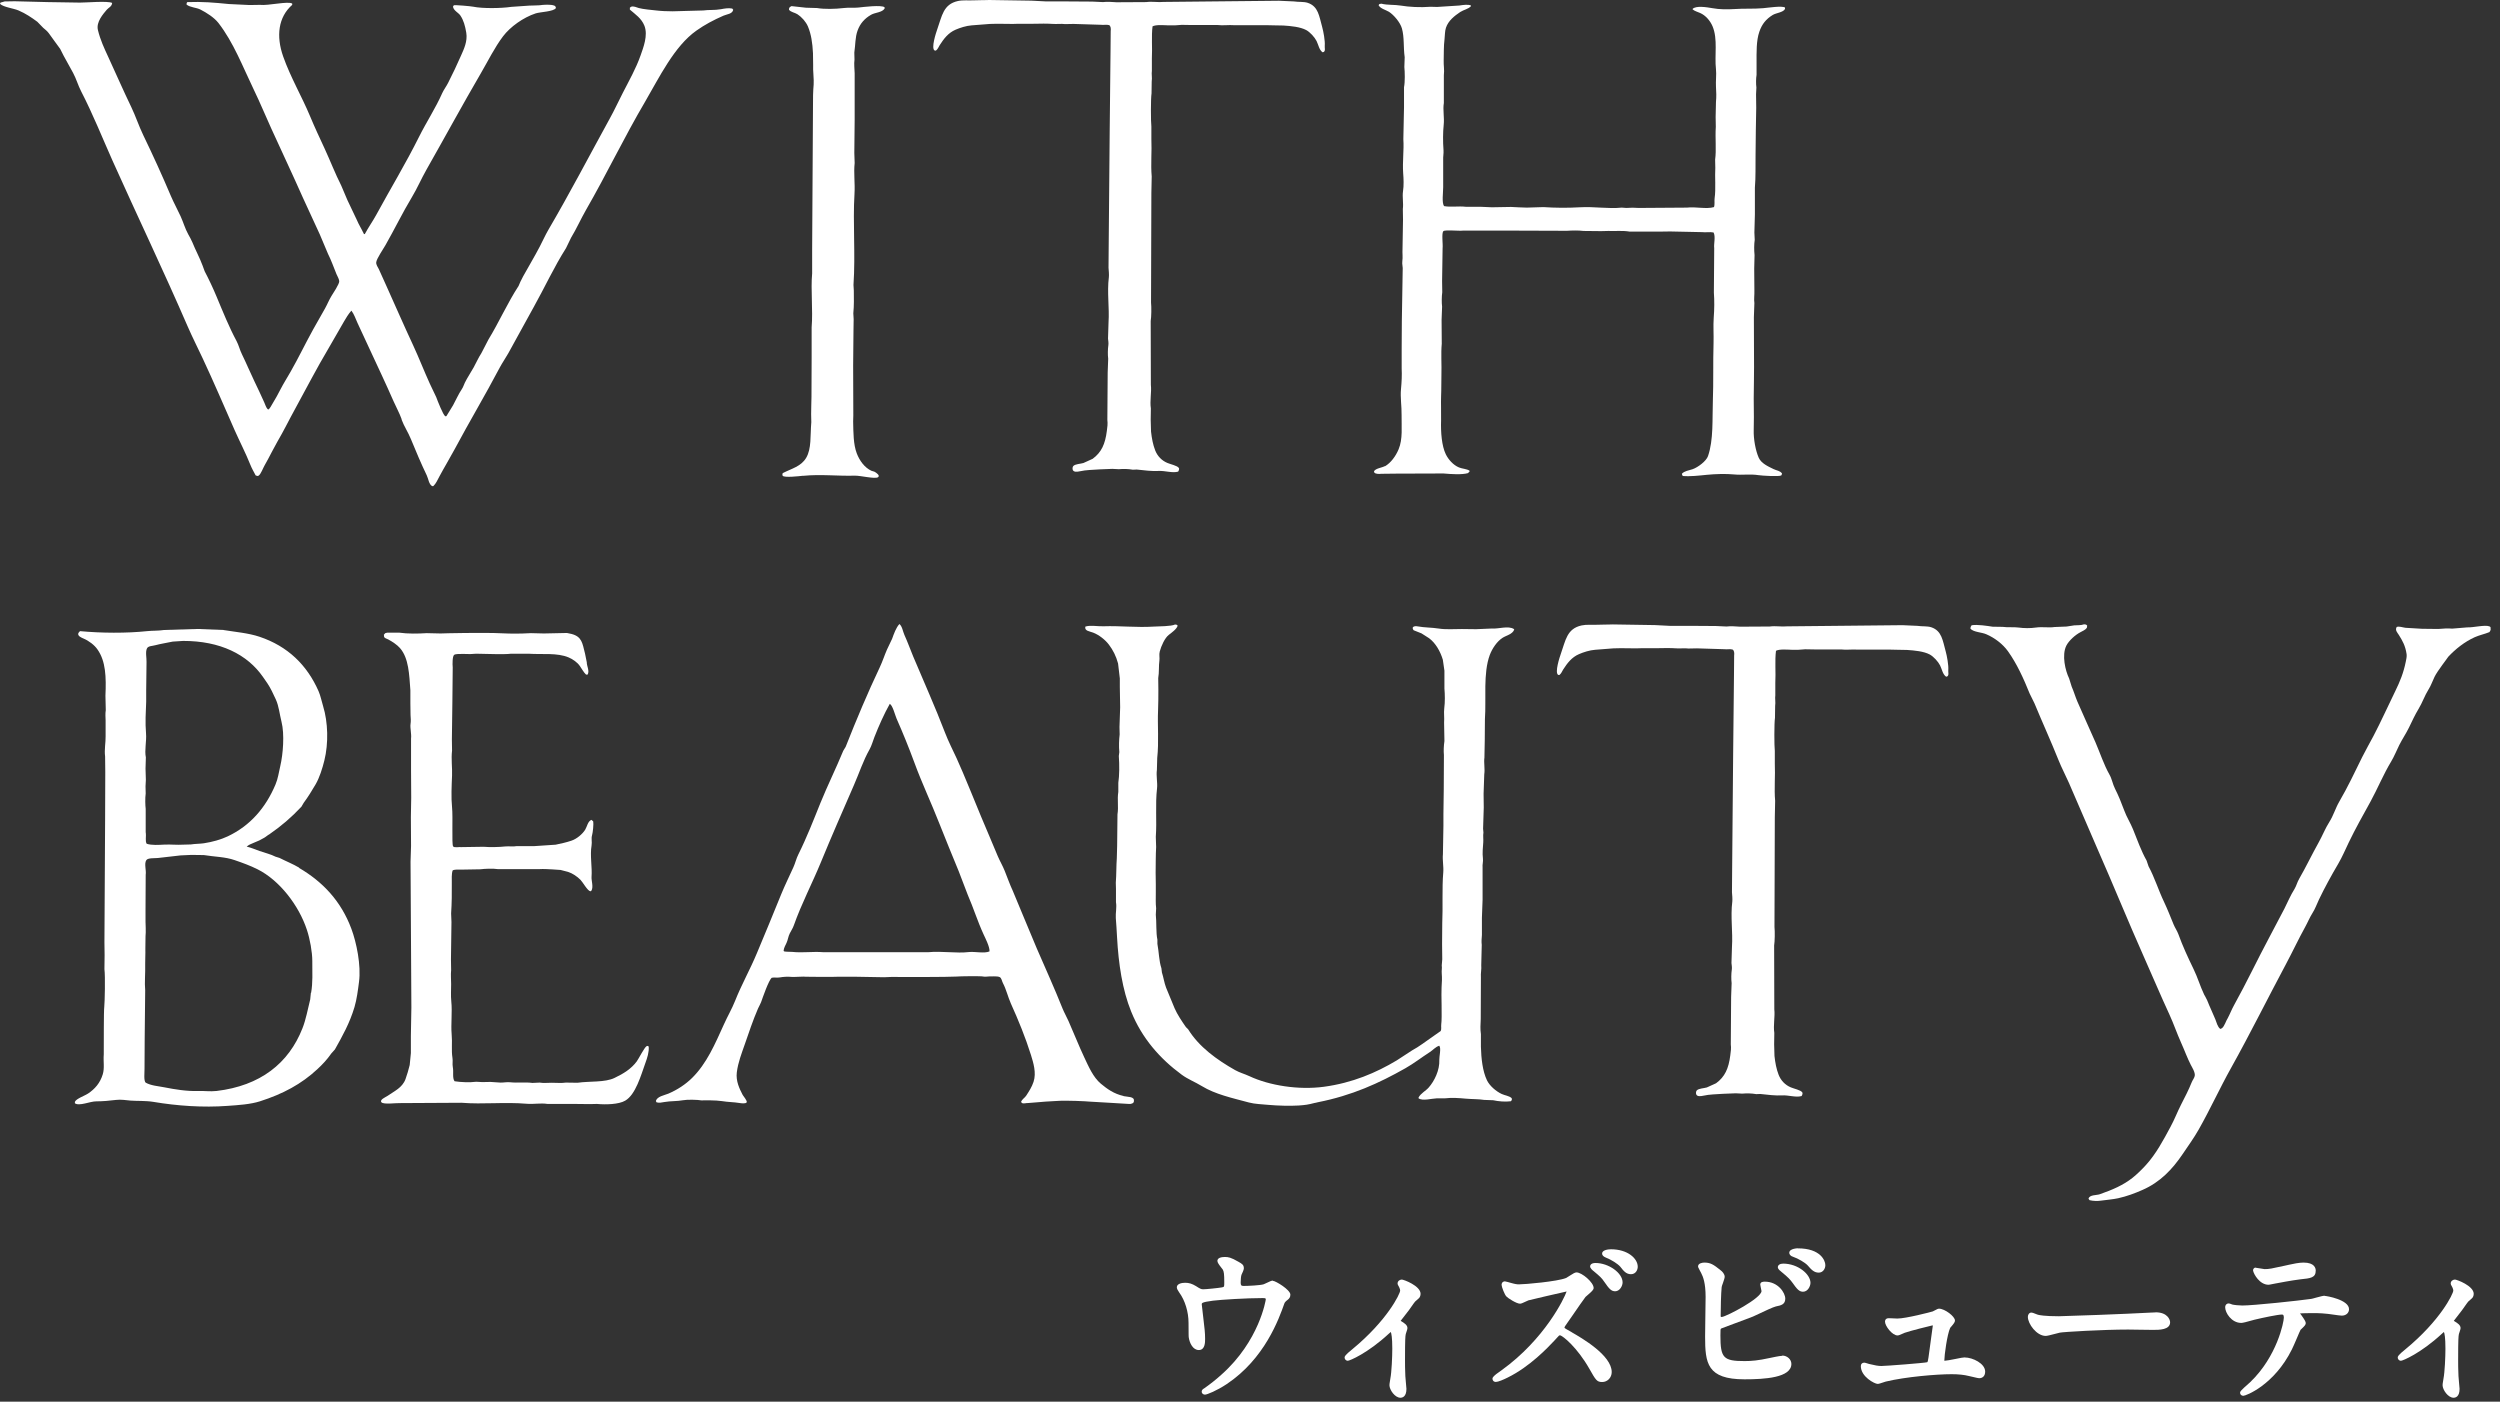
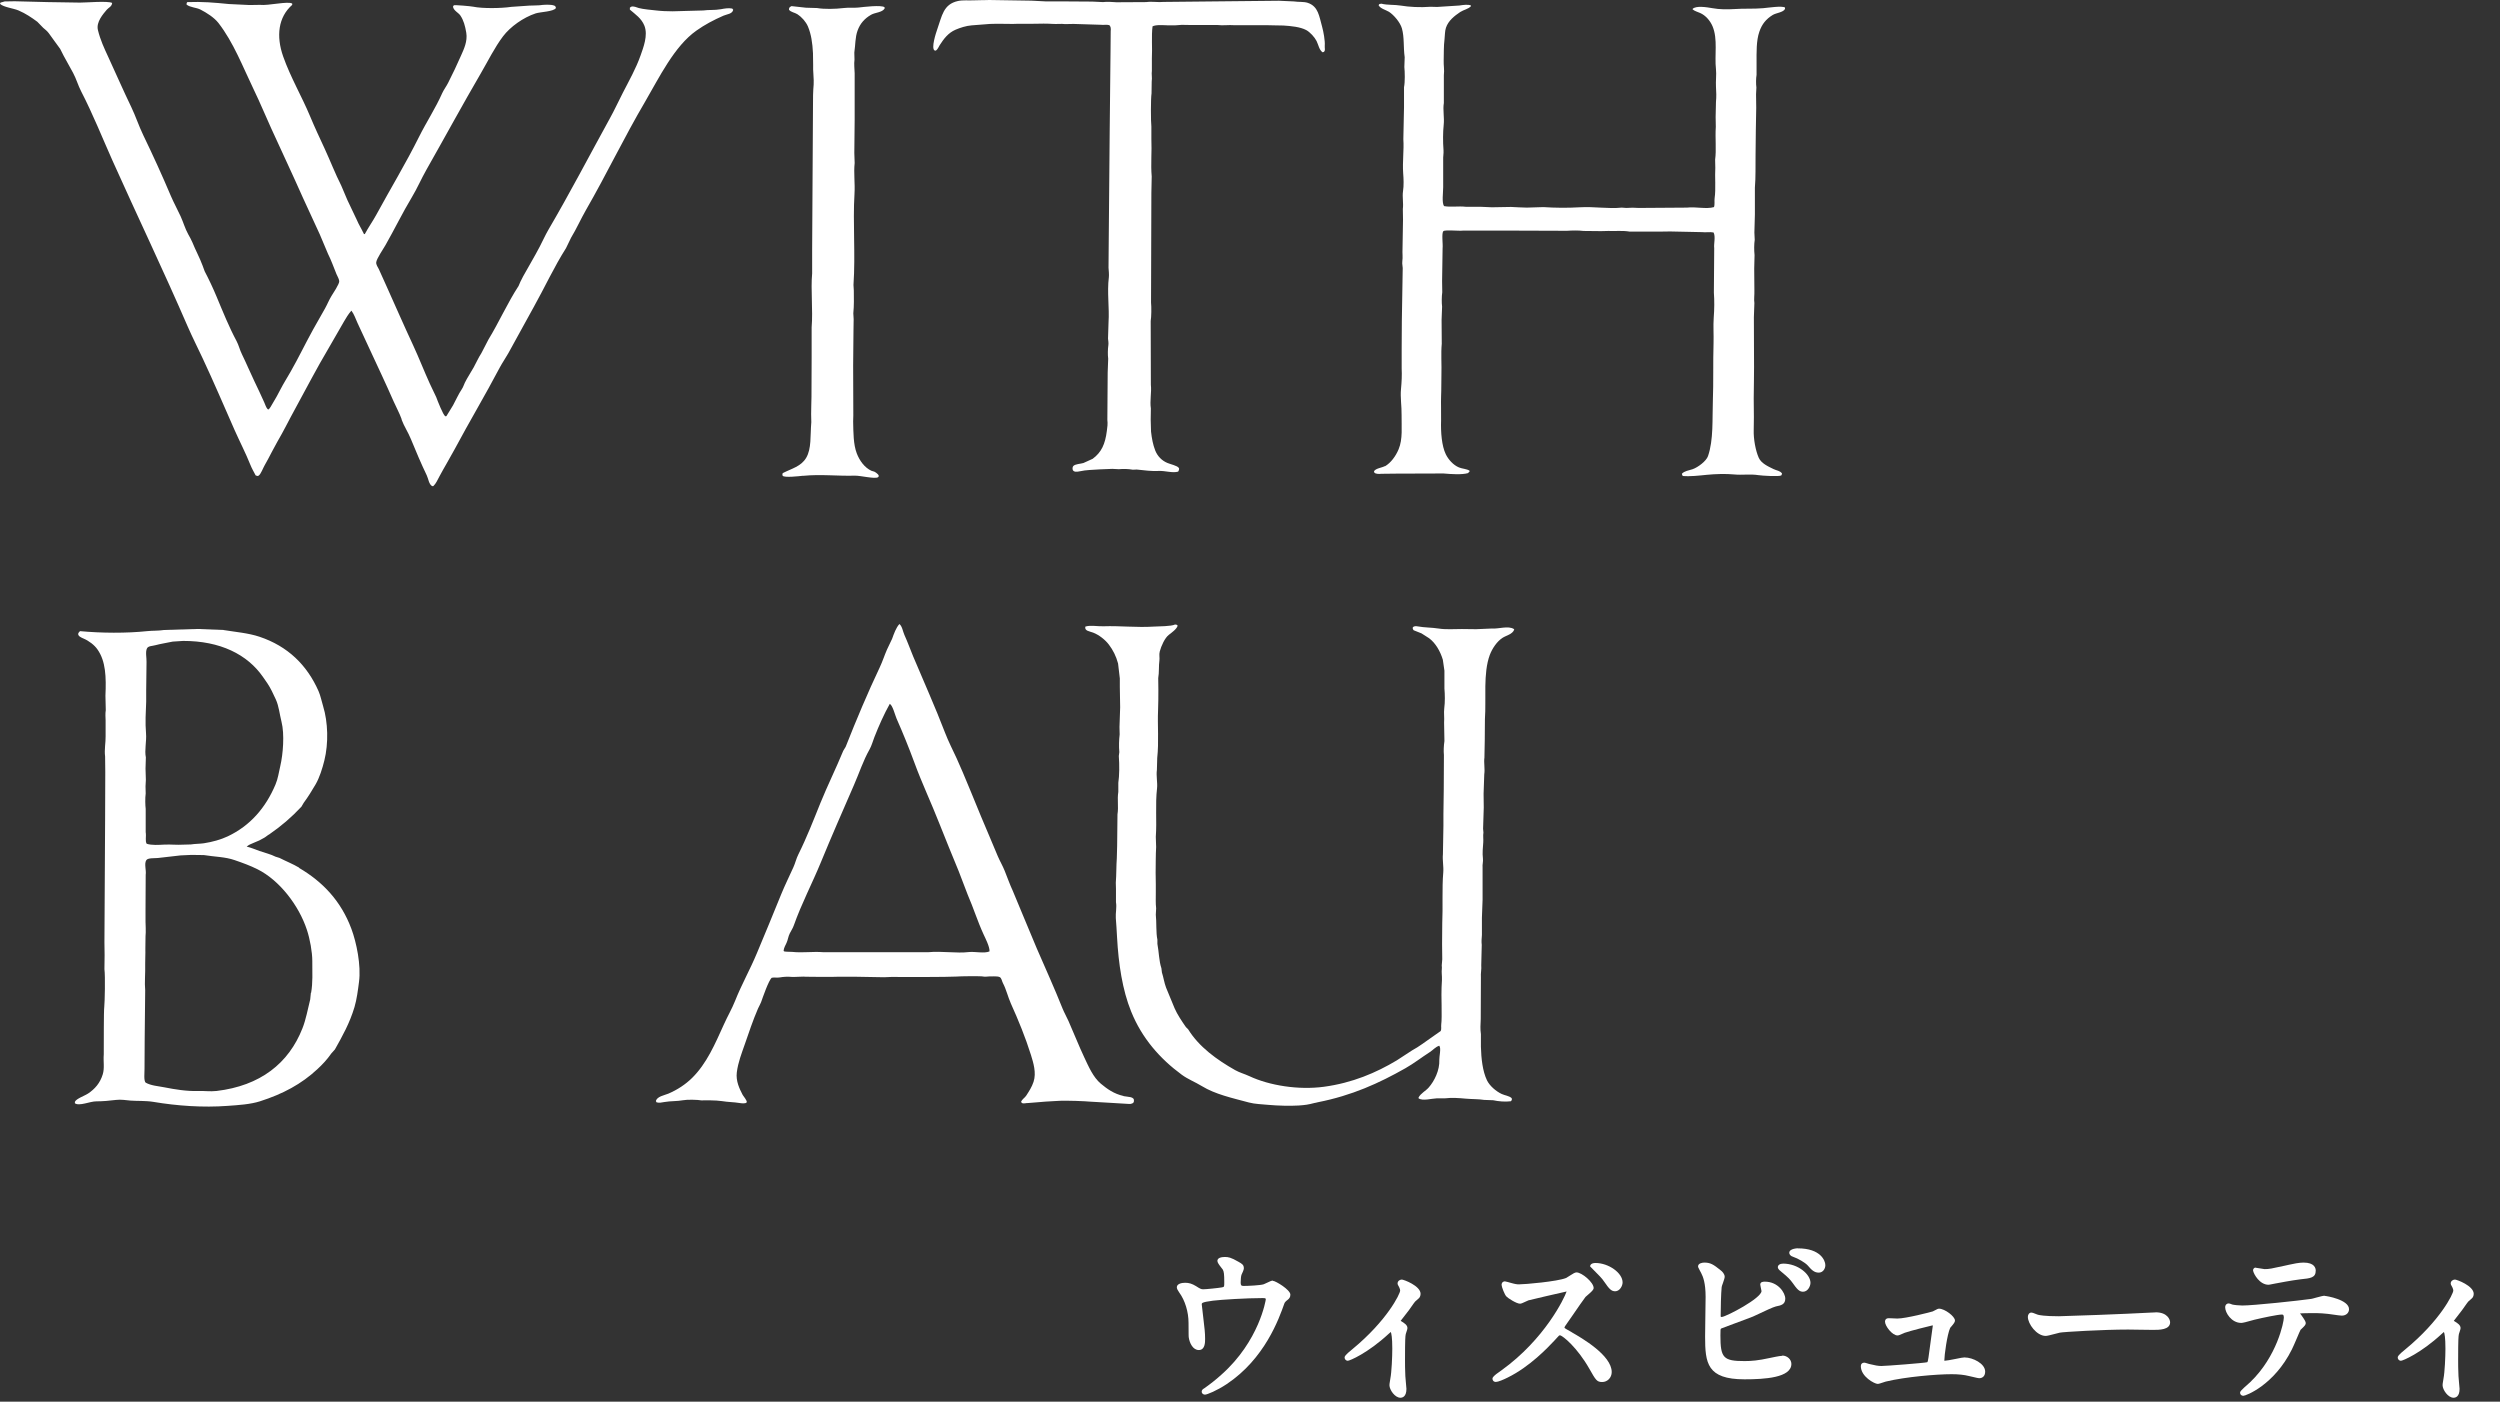
<svg xmlns="http://www.w3.org/2000/svg" width="239" height="134" viewBox="0 0 239 134" fill="none">
  <rect x="0" y="0" width="239" height="134" fill="#333333" stroke="none" />
  <g id="Group 40">
    <path id="Vector" d="M132.392 44.559C132.112 44.719 131.512 44.767 131.352 45.056C131.36 45.096 131.376 45.136 131.384 45.175C131.472 45.303 131.808 45.328 132.048 45.295C132.52 45.295 133 45.288 133.472 45.279C134.984 45.279 136.496 45.272 138 45.264C138.72 45.328 139.752 45.4 140.336 45.231C140.384 45.184 140.44 45.127 140.488 45.08V44.999C140.232 44.824 139.784 44.816 139.48 44.688C138.936 44.464 138.464 43.935 138.216 43.423C137.832 42.632 137.728 41.343 137.768 40.175C137.784 39.76 137.744 38.359 137.768 37.904C137.768 37.719 137.776 37.544 137.784 37.359C137.784 36.855 137.792 36.352 137.8 35.847C137.832 34.864 137.744 33.807 137.832 32.864C137.832 32.103 137.824 31.352 137.816 30.591C137.832 30.168 137.848 29.735 137.864 29.311C137.816 28.944 137.824 28.32 137.88 27.936C137.88 27.584 137.872 27.224 137.864 26.872C137.88 25.831 137.896 24.791 137.912 23.752C137.96 23.343 137.792 22.279 137.992 22.096C138.152 21.951 139.52 22.096 139.848 22.047H144.784C146.456 22.047 148.135 22.055 149.807 22.064C150.247 22.032 150.911 22.015 151.383 22.079C151.943 22.079 152.503 22.087 153.071 22.096C153.295 22.096 153.528 22.087 153.752 22.079C154.44 22.111 155.079 22.023 155.807 22.143H158.591C158.951 22.143 159.311 22.136 159.671 22.128C160.687 22.151 161.703 22.168 162.719 22.192C163.055 22.239 163.431 22.151 163.815 22.224C164.031 22.623 163.823 23.303 163.879 23.727C163.871 25.143 163.855 26.552 163.847 27.968C163.903 28.767 163.895 29.535 163.831 30.392C163.775 31.151 163.839 32.023 163.815 32.807C163.759 34.632 163.815 36.632 163.751 38.264C163.687 40.056 163.823 42.039 163.287 43.599C163.119 44.087 162.319 44.679 161.815 44.855C161.407 44.992 161.047 45.016 160.791 45.288C160.799 45.4 160.839 45.416 160.871 45.504C161.583 45.568 162.447 45.464 163.175 45.392C163.991 45.312 164.983 45.279 165.807 45.359C166.487 45.431 167.359 45.303 168.095 45.423C168.463 45.48 170.071 45.575 170.279 45.456C170.343 45.416 170.335 45.336 170.359 45.255C170.127 44.975 169.879 45.008 169.543 44.84C169.015 44.584 168.375 44.295 168.135 43.76C167.831 43.08 167.631 41.959 167.655 41.144C167.655 40.719 167.663 40.288 167.671 39.864C167.671 39.272 167.663 38.679 167.655 38.087C167.679 37.111 167.679 35.343 167.687 35.072C167.687 33.495 167.679 31.919 167.671 30.335C167.687 29.88 167.703 29.431 167.719 28.976C167.663 28.631 167.735 28.2 167.719 27.752C167.719 27.064 167.711 26.367 167.703 25.68C167.711 25.247 167.727 24.816 167.735 24.384C167.687 23.927 167.687 23.352 167.751 22.927C167.743 22.695 167.727 22.463 167.719 22.232C167.735 21.655 167.751 21.087 167.767 20.512V17.944C167.855 16.919 167.815 15.864 167.831 14.864C167.855 13.312 167.855 11.568 167.895 10.303C167.895 9.872 167.887 9.44 167.879 9.008C167.887 8.8 167.903 8.584 167.911 8.376C167.863 7.984 167.871 7.512 167.927 7.152V6.008C167.927 5.016 167.895 3.896 168.191 3.04C168.447 2.288 168.847 1.816 169.471 1.432C169.791 1.232 170.479 1.192 170.647 0.856V0.72C170.343 0.536 169.087 0.736 168.543 0.784C167.631 0.864 166.735 0.8 165.855 0.864C165.103 0.912 164.375 0.904 163.719 0.784C163.119 0.68 162.151 0.528 161.815 0.848V0.896C162.007 1.064 162.279 1.128 162.527 1.24C163.055 1.464 163.495 1.984 163.719 2.512C164.239 3.744 163.895 5.28 164.047 6.624C164.103 7.104 164.015 7.784 164.047 8.296C164.079 8.72 164.095 9.288 164.047 9.736C164.039 10.216 164.023 10.695 164.015 11.175C164.015 11.488 164.023 11.807 164.031 12.12C163.959 13.207 164.095 14.344 163.967 15.255C163.967 15.52 163.975 15.784 163.983 16.047C163.927 16.84 164.047 18.087 163.919 18.936C163.879 19.215 163.951 19.552 163.855 19.799C163.119 20.015 162.111 19.744 161.271 19.848C159.735 19.855 158.199 19.872 156.663 19.88C156.343 19.848 155.799 19.848 155.471 19.88C155.327 19.872 155.183 19.855 155.039 19.848C153.743 19.983 152.471 19.735 151.031 19.816C149.839 19.887 148.656 19.872 147.552 19.799C147.024 19.816 146.487 19.831 145.959 19.848C145.511 19.848 144.904 19.799 144.448 19.784C143.84 19.791 143.232 19.808 142.624 19.816C142.248 19.799 141.872 19.784 141.496 19.767H140.12C139.448 19.688 138.656 19.823 138.048 19.703C137.824 19.352 137.968 18.439 137.968 17.895V15.28C137.952 14.983 138.024 14.648 138 14.367C137.936 13.52 137.944 12.632 138.016 11.951C138.096 11.223 137.92 10.488 138.032 9.848V7.2C138.096 6.656 138 6.256 138.016 5.792C138.04 5.096 138.008 4.432 138.096 3.752C138.144 3.36 138.12 3 138.232 2.656C138.456 1.976 139.048 1.52 139.592 1.152C139.936 0.928 140.352 0.88 140.624 0.592V0.528C140.376 0.4 139.856 0.472 139.512 0.528C138.808 0.576 138.096 0.624 137.392 0.664C137.184 0.664 136.968 0.656 136.76 0.648C135.776 0.728 134.68 0.664 133.928 0.536C133.304 0.432 132.672 0.504 132.056 0.352C131.992 0.36 131.936 0.376 131.872 0.384C131.848 0.424 131.824 0.456 131.792 0.496C131.952 0.824 132.48 0.944 132.784 1.128C133.24 1.416 133.864 2.144 134.024 2.72C134.264 3.576 134.152 4.496 134.288 5.472C134.28 5.784 134.264 6.088 134.256 6.4C134.304 6.888 134.328 7.84 134.224 8.336V10.239C134.2 11.264 134.184 12.28 134.16 13.303C134.232 14.351 134.064 15.447 134.144 16.567C134.184 17.064 134.216 17.72 134.128 18.288C134.048 18.831 134.184 19.431 134.112 19.976C134.112 20.32 134.12 20.655 134.128 21C134.112 21.944 134.096 22.887 134.08 23.831C134.056 24.16 134.12 24.599 134.064 24.959C134.016 25.247 134.136 25.559 134.096 25.84C134.072 27.456 134.048 29.064 134.016 30.68C134.016 31.576 134.008 32.471 134 33.367V35.239C134.032 35.847 134 36.528 133.936 37.191C133.856 37.983 134.008 38.864 133.992 39.672C133.976 40.783 134.12 41.975 133.704 42.959C133.432 43.608 132.968 44.248 132.392 44.584V44.559Z" fill="white" />
    <path id="Vector_2" d="M76.777 45.489C78.433 45.321 80.113 45.521 81.713 45.473C82.249 45.457 83.617 45.809 83.937 45.625C84.169 45.457 83.777 45.209 83.657 45.129C83.545 45.057 83.449 45.065 83.313 45.009C82.657 44.713 82.169 44.033 81.905 43.337C81.577 42.473 81.585 41.361 81.561 40.289C81.561 40.097 81.569 39.905 81.577 39.713C81.577 38.113 81.569 36.513 81.561 34.921C81.569 33.817 81.585 32.713 81.593 31.609C81.593 31.241 81.601 30.873 81.609 30.513C81.601 30.329 81.585 30.145 81.577 29.953C81.649 29.225 81.633 28.489 81.625 27.785C81.617 27.601 81.601 27.425 81.593 27.241C81.793 24.265 81.521 21.281 81.689 18.553C81.753 17.481 81.601 16.577 81.705 15.585C81.697 15.265 81.681 14.945 81.673 14.625C81.681 13.577 81.697 12.529 81.705 11.489V7.001C81.689 6.513 81.633 6.145 81.689 5.705C81.689 5.481 81.681 5.249 81.673 5.025C81.785 4.273 81.745 3.577 81.985 2.921C82.233 2.233 82.673 1.761 83.265 1.417C83.681 1.177 84.337 1.209 84.577 0.801C84.577 0.761 84.569 0.729 84.561 0.689C84.233 0.457 82.577 0.665 82.057 0.721C81.641 0.769 81.145 0.705 80.649 0.769C79.857 0.865 78.809 0.889 78.113 0.769C77.761 0.761 77.401 0.745 77.049 0.737C76.593 0.689 76.129 0.633 75.673 0.585C75.521 0.665 75.425 0.689 75.425 0.929C75.609 1.169 75.969 1.193 76.233 1.361C76.641 1.625 77.041 2.073 77.241 2.537C77.545 3.265 77.673 4.097 77.721 5.089C77.721 5.457 77.729 5.833 77.737 6.201C77.705 6.681 77.825 7.633 77.785 8.089C77.729 8.689 77.713 9.473 77.721 10.281C77.697 14.825 77.673 19.377 77.641 23.921V26.145C77.497 27.705 77.729 29.633 77.593 31.297V34.097C77.593 35.377 77.585 36.665 77.577 37.945C77.577 38.553 77.537 39.001 77.545 39.601C77.545 39.857 77.553 40.105 77.561 40.361C77.449 41.649 77.593 42.897 77.065 43.777C76.569 44.601 75.697 44.785 74.825 45.233C74.801 45.313 74.777 45.401 74.825 45.481C74.977 45.689 76.409 45.521 76.777 45.481V45.489Z" fill="white" />
    <path id="Vector_3" d="M89.471 4.84C89.663 4.688 89.711 4.52 89.839 4.312C90.231 3.704 90.647 3.144 91.351 2.84C91.775 2.656 92.367 2.464 92.895 2.424C93.479 2.376 94.063 2.328 94.639 2.288C94.871 2.288 95.103 2.28 95.335 2.272C95.831 2.272 96.327 2.28 96.823 2.288C97.479 2.256 98.135 2.288 98.863 2.272C99.463 2.256 100.079 2.248 100.687 2.288C101.015 2.312 101.487 2.256 101.815 2.304C102.087 2.304 102.359 2.296 102.631 2.288C103.495 2.312 104.351 2.336 105.215 2.368C105.519 2.408 105.775 2.328 106.031 2.4C106.183 2.48 106.215 2.728 106.183 2.976C106.183 3.608 106.175 4.248 106.167 4.88C106.143 7.424 106.119 9.976 106.087 12.52C106.055 16.192 106.023 19.872 105.991 23.544C105.991 24.232 105.983 24.912 105.975 25.6C105.999 25.832 106.031 26.28 106.007 26.496C105.823 27.96 106.071 29.392 105.975 30.84C105.959 31.352 105.943 31.864 105.927 32.368C105.943 32.512 105.991 32.816 105.959 33C105.903 33.368 105.895 33.936 105.943 34.296C105.927 34.736 105.911 35.176 105.895 35.608C105.887 37.12 105.871 38.64 105.863 40.152C105.911 40.504 105.863 40.856 105.815 41.192C105.655 42.464 105.295 43.248 104.455 43.864C104.159 44 103.871 44.128 103.575 44.264C103.279 44.352 102.815 44.352 102.615 44.544C102.527 44.632 102.511 44.832 102.567 44.944C102.671 45.144 102.967 45.112 103.231 45.056C103.823 44.92 104.479 44.92 105.135 44.872C105.535 44.856 105.943 44.84 106.343 44.824C106.551 44.832 106.759 44.848 106.959 44.856C107.415 44.816 107.815 44.824 108.303 44.904C108.423 44.904 108.551 44.896 108.671 44.888C109.303 44.96 110.191 45.064 110.743 45.024C111.383 44.984 112.071 45.248 112.631 45.088C112.679 45.016 112.767 44.832 112.695 44.736C112.567 44.52 111.871 44.376 111.599 44.256C111.063 44.032 110.655 43.608 110.439 43.064C110.223 42.512 110.111 41.912 110.039 41.256C110.031 40.888 110.015 40.512 110.007 40.144L110.023 39.048C109.911 38.32 110.103 37.496 110.023 36.792C110.023 34.76 110.015 32.728 110.007 30.696C110.071 30.312 110.087 29.352 110.039 28.92C110.047 25.424 110.063 21.928 110.071 18.432C110.079 17.912 110.095 17.392 110.103 16.872C109.999 15.672 110.127 14.488 110.071 13.288V12.096C110.015 11.648 110.007 9.44 110.087 8.928C110.087 8.552 110.095 8.176 110.103 7.8C110.159 7.432 110.071 7.08 110.119 6.776V5.6C110.175 4.584 110.063 3.456 110.183 2.52C110.519 2.344 111.223 2.408 111.695 2.424C112.087 2.44 112.559 2.424 112.975 2.376C113.287 2.376 113.591 2.384 113.903 2.392H116.407C116.895 2.456 117.495 2.368 117.967 2.408H121.079C121.327 2.408 121.575 2.416 121.823 2.424C122.119 2.424 122.407 2.432 122.703 2.44C123.423 2.488 124.295 2.568 124.871 2.872C125.239 3.072 125.671 3.544 125.863 3.92C126.047 4.296 126.111 4.768 126.439 5C126.471 4.992 126.511 4.976 126.551 4.968C126.735 4.84 126.623 4.576 126.647 4.352C126.687 3.92 126.519 3 126.399 2.576C126.111 1.552 126.039 0.616 125.023 0.272C124.631 0.144 124.167 0.208 123.695 0.136C123.223 0.112 122.743 0.096 122.271 0.072C118.591 0.104 114.911 0.144 111.231 0.184C110.735 0.24 110.135 0.12 109.575 0.2C108.631 0.2 107.687 0.208 106.743 0.216C106.335 0.184 105.815 0.152 105.447 0.2L104.423 0.152C103.623 0.152 102.815 0.144 102.007 0.136H100.015C99.759 0.112 98.855 0.088 98.607 0.064C97.047 0.04 96.135 0.024 94.575 0C94.247 0 94.007 0.024 93.767 0.016C93.535 0.016 93.303 0.024 93.071 0.032C92.623 0.056 92.063 -0.008 91.583 0.096C90.167 0.408 90.055 1.536 89.607 2.784C89.479 3.144 88.999 4.608 89.343 4.824C89.375 4.824 89.415 4.832 89.455 4.84H89.471Z" fill="white" />
    <path id="Vector_4" d="M38.392 40.113C38.616 40.729 39.024 41.337 39.272 41.953C39.76 43.137 40.256 44.321 40.8 45.449C40.96 45.785 41 46.297 41.312 46.473H41.424C41.688 46.225 41.816 45.897 42 45.561C42.456 44.705 42.984 43.841 43.456 42.961C44.856 40.337 46.376 37.801 47.768 35.153C48.016 34.689 48.344 34.217 48.6 33.761C49.424 32.297 50.2 30.817 51.016 29.369C52.064 27.497 52.968 25.521 54.112 23.721C54.272 23.393 54.432 23.065 54.592 22.729C55.104 21.889 55.512 20.961 56.016 20.081C57.976 16.681 59.672 13.121 61.664 9.737C63.016 7.425 64.456 4.417 66.584 2.921C67.376 2.361 68.2 1.921 69.168 1.497C69.504 1.353 70.016 1.337 70.096 0.937C70.064 0.897 70.032 0.857 70 0.817C69.664 0.745 69.24 0.817 68.92 0.881C68.272 0.993 67.784 0.921 67.232 1.001C66.224 1.041 65.312 1.041 64.304 1.081C63.808 1.081 63.192 1.057 62.744 1.001C62.36 0.961 61.472 0.881 61.072 0.769C60.896 0.721 60.536 0.537 60.312 0.657C60.28 0.681 60.248 0.705 60.216 0.737V0.921C60.752 1.385 61.32 1.745 61.608 2.465C61.968 3.385 61.496 4.561 61.24 5.297C60.792 6.569 60.136 7.713 59.552 8.857C59.12 9.689 58.752 10.513 58.296 11.329C56.352 14.865 54.456 18.505 52.416 21.985C52.112 22.513 51.88 23.041 51.6 23.577C51.104 24.529 50.528 25.481 50.008 26.425C49.88 26.649 49.592 27.257 49.576 27.337C48.52 28.953 47.712 30.793 46.696 32.457C46.472 32.897 46.24 33.337 46.016 33.769C45.736 34.193 45.544 34.649 45.288 35.113C45.024 35.593 44.68 36.097 44.44 36.585C44.336 36.793 44.288 37.001 44.16 37.185C43.832 37.673 43.6 38.217 43.312 38.745L42.68 39.777C42.632 39.801 42.632 39.801 42.568 39.793C42.36 39.681 41.824 38.297 41.704 37.969C41.496 37.537 41.288 37.105 41.088 36.673C40.528 35.441 40.064 34.233 39.496 33.009C38.616 31.121 37.776 29.193 36.912 27.273C36.688 26.769 36.456 26.249 36.216 25.729C36.136 25.561 35.936 25.305 35.968 25.065C36.008 24.721 36.664 23.769 36.848 23.441C37.72 21.913 38.472 20.353 39.368 18.865C39.888 18.001 40.272 17.097 40.776 16.209C42.512 13.153 44.216 10.009 45.976 6.993C46.672 5.801 47.28 4.545 48.096 3.465C48.776 2.569 50.016 1.673 51.208 1.281C51.656 1.137 52.944 1.113 53.144 0.769C53.136 0.641 53.08 0.577 52.992 0.537C52.656 0.401 51.952 0.449 51.568 0.505C51.432 0.505 50.744 0.545 50.6 0.537C49.928 0.585 49.552 0.609 48.872 0.657C47.912 0.801 46.12 0.825 45.24 0.641C45.024 0.593 43.472 0.457 43.384 0.505C43.36 0.553 43.336 0.601 43.304 0.641C43.376 1.033 43.824 1.201 44.016 1.489C44.32 1.945 44.464 2.465 44.576 3.129C44.712 3.953 44.336 4.721 44.096 5.265C43.688 6.193 43.288 7.041 42.84 7.921C42.68 8.241 42.424 8.577 42.28 8.897C41.632 10.361 40.752 11.689 40.056 13.089C38.784 15.641 37.328 18.041 35.976 20.529C35.64 21.145 35.208 21.753 34.88 22.369C34.856 22.369 34.832 22.377 34.8 22.385C34.512 21.785 34.296 21.465 34.12 21.041C33.816 20.401 33.512 19.761 33.208 19.121C33.016 18.665 32.816 18.201 32.624 17.745C32.04 16.593 31.584 15.393 31.032 14.201C30.56 13.185 30.08 12.161 29.64 11.105C28.84 9.193 27.776 7.393 27.072 5.401C26.384 3.449 26.6 1.633 27.936 0.465V0.345C27.568 0.081 25.648 0.561 24.84 0.465C24.512 0.465 24.184 0.473 23.848 0.481C23.184 0.449 22.528 0.417 21.872 0.385C20.504 0.249 19.336 0.145 17.912 0.201C17.888 0.225 17.872 0.249 17.848 0.281C17.848 0.329 17.84 0.385 17.832 0.433C18.152 0.713 18.776 0.713 19.16 0.913C19.768 1.225 20.472 1.673 20.88 2.193C22.328 4.057 23.2 6.369 24.28 8.609C24.864 9.809 25.368 11.049 25.936 12.289C26.936 14.481 27.968 16.673 28.952 18.889C29.496 20.065 30.032 21.241 30.576 22.417C30.832 23.033 31.088 23.641 31.352 24.257C31.664 24.881 31.896 25.537 32.168 26.209C32.248 26.409 32.4 26.625 32.432 26.873C32.464 27.129 31.824 28.073 31.688 28.297C31.448 28.689 31.296 29.089 31.072 29.489C30.704 30.137 30.304 30.833 29.944 31.481C29.192 32.841 28.544 34.201 27.776 35.545C27.456 36.105 27.096 36.673 26.8 37.249C26.56 37.713 26.312 38.177 26.04 38.609C25.936 38.777 25.808 39.057 25.656 39.153C25.632 39.137 25.608 39.121 25.576 39.105C25.424 38.929 25.368 38.705 25.264 38.473C24.968 37.801 24.64 37.121 24.32 36.449C23.912 35.601 23.536 34.697 23.128 33.865C22.92 33.449 22.832 33.017 22.616 32.609C21.888 31.249 21.304 29.793 20.696 28.337C20.384 27.585 19.952 26.665 19.568 25.937C19.504 25.753 19.432 25.577 19.368 25.393C19.096 24.649 18.696 23.929 18.392 23.169C18.296 22.929 18.12 22.625 17.992 22.393C17.688 21.849 17.528 21.249 17.264 20.673C16.976 20.041 16.608 19.377 16.336 18.737C15.496 16.753 14.616 14.825 13.688 12.905C13.264 12.025 12.984 11.145 12.56 10.257C11.792 8.665 11.088 7.049 10.336 5.417C9.968 4.617 9.592 3.833 9.36 2.865C9.176 2.097 9.88 1.321 10.208 0.929C10.384 0.721 10.68 0.641 10.72 0.297V0.281C10.328 0.065 8.16 0.257 7.64 0.249C5.488 0.225 3.6 0.185 1.408 0.121C1.088 0.121 0.768 0.129 0.448 0.137C0.312 0.169 0.184 0.209 0.048 0.249C0.032 0.289 0.016 0.329 0 0.369C0.352 0.697 1.296 0.793 1.776 1.001C2.448 1.289 3.016 1.673 3.568 2.081C3.752 2.273 3.936 2.465 4.128 2.657C4.304 2.801 4.536 2.993 4.672 3.185C5.016 3.689 5.4 4.169 5.752 4.673C5.864 4.889 5.968 5.105 6.08 5.321C6.368 5.857 6.696 6.425 6.992 6.977C7.304 7.561 7.464 8.169 7.768 8.753C8.872 10.889 9.776 13.161 10.768 15.385C13.128 20.649 15.624 25.857 17.928 31.177C18.368 32.193 18.896 33.233 19.368 34.241C20.432 36.513 21.408 38.801 22.416 41.089C22.912 42.209 23.48 43.297 23.944 44.457C24.072 44.777 24.248 45.081 24.44 45.449C24.544 45.489 24.632 45.537 24.736 45.465C24.944 45.313 25.152 44.737 25.296 44.489C25.536 44.073 25.752 43.657 25.976 43.225C26.072 43.073 26.4 42.417 26.504 42.249C27.16 41.129 27.616 40.169 28.192 39.129C29.248 37.201 30.272 35.209 31.392 33.329C31.904 32.473 32.376 31.593 32.88 30.745C33.08 30.409 33.288 30.041 33.592 29.697C33.856 30.033 33.984 30.457 34.176 30.873C34.568 31.713 34.968 32.577 35.368 33.441C36.12 35.065 36.888 36.681 37.624 38.361C37.872 38.929 38.176 39.465 38.4 40.081L38.392 40.113Z" fill="white" />
    <path id="Vector_5" d="M107.407 104.776C106.487 104.568 105.855 104.112 105.239 103.6C104.511 102.992 104.071 101.968 103.647 101.064C103.119 99.944 102.663 98.768 102.143 97.6C101.975 97.224 101.743 96.816 101.583 96.424C100.807 94.472 99.935 92.56 99.111 90.656C98.471 89.168 96.967 85.48 96.823 85.168C96.527 84.528 96.311 83.904 96.047 83.248C95.863 82.784 95.575 82.296 95.383 81.84C94.839 80.568 94.327 79.304 93.791 78.064C93.575 77.56 92.071 73.816 91.455 72.496C91.087 71.704 90.655 70.856 90.343 70.04C89.407 67.592 88.303 65.144 87.295 62.744C87.007 62.048 86.767 61.368 86.463 60.704C86.311 60.368 86.255 59.872 85.983 59.656C85.663 60.008 85.463 60.576 85.287 61.064C85.119 61.416 84.959 61.768 84.791 62.112C84.543 62.68 84.375 63.224 84.111 63.784C82.943 66.248 81.863 68.816 80.847 71.392L80.615 71.776C79.919 73.464 79.111 75.096 78.431 76.768C77.767 78.416 77.111 80.104 76.327 81.672C76.119 82.088 76.039 82.488 75.847 82.912C75.471 83.744 75.031 84.64 74.687 85.48C73.911 87.392 73.151 89.24 72.351 91.144C71.711 92.68 70.895 94.12 70.279 95.672C69.983 96.424 69.543 97.176 69.215 97.912C68.343 99.832 67.567 101.664 66.167 103.048C65.543 103.664 64.759 104.184 63.895 104.552C63.511 104.712 62.807 104.816 62.703 105.264C62.727 105.304 62.743 105.344 62.767 105.384C63.015 105.456 63.279 105.4 63.527 105.352C64.119 105.248 64.743 105.288 65.287 105.184C65.687 105.104 66.687 105.128 67.079 105.2C67.167 105.184 68.487 105.176 68.999 105.264C69.631 105.368 70.119 105.352 70.703 105.448C70.895 105.48 71.295 105.528 71.383 105.384C71.463 105.248 71.055 104.784 70.999 104.672C70.703 104.096 70.335 103.368 70.439 102.52C70.559 101.56 70.903 100.696 71.183 99.888C71.591 98.712 71.991 97.512 72.463 96.424C72.543 96.24 72.687 96 72.759 95.808C72.927 95.336 73.487 93.704 73.783 93.472C74.015 93.424 74.311 93.488 74.559 93.44C74.887 93.384 75.271 93.352 75.687 93.392C75.943 93.416 76.895 93.336 77.047 93.376C77.111 93.392 79.975 93.4 80.095 93.376C80.367 93.376 81.447 93.376 81.783 93.376L84.519 93.424C84.783 93.416 85.055 93.4 85.319 93.392C85.431 93.416 90.935 93.408 91.415 93.36C91.727 93.328 93.823 93.296 94.031 93.36C94.079 93.384 94.479 93.36 94.607 93.344C94.671 93.368 95.311 93.288 95.567 93.408C95.759 93.504 95.775 93.792 95.879 93.984C96.199 94.584 96.351 95.288 96.639 95.936C97.351 97.512 98.031 99.168 98.559 100.856C98.783 101.584 99.095 102.56 98.807 103.424C98.639 103.928 98.383 104.312 98.111 104.736C97.967 104.96 97.727 105.064 97.615 105.336C97.631 105.376 97.647 105.4 97.679 105.432C97.839 105.552 98.095 105.432 98.311 105.448C98.871 105.4 99.423 105.352 99.983 105.312C100.351 105.288 100.727 105.272 101.095 105.248C101.919 105.184 103.999 105.288 104.127 105.312C104.767 105.352 105.407 105.384 106.047 105.424L107.919 105.536C108.159 105.568 108.431 105.448 108.399 105.256C108.479 104.816 107.791 104.872 107.423 104.792L107.407 104.776ZM92.623 91.016C91.439 91.16 90.103 90.904 88.711 91.032H78.735C77.687 90.944 76.799 91.112 75.719 91C75.487 90.976 75.183 91.008 74.959 90.952C74.943 90.928 74.927 90.912 74.911 90.888C74.943 90.6 75.087 90.368 75.191 90.144C75.327 89.856 75.351 89.528 75.503 89.232C75.615 89 75.799 88.736 75.887 88.472C76.623 86.392 77.663 84.416 78.487 82.408C79.503 79.936 80.583 77.472 81.639 75.048C82.143 73.896 82.527 72.704 83.127 71.648C83.335 71.28 83.439 70.856 83.591 70.472C84.007 69.408 84.519 68.256 85.063 67.288C85.343 67.44 85.567 68.36 85.711 68.696C86.319 70.072 86.887 71.472 87.415 72.904C88.143 74.896 89.031 76.752 89.799 78.72C90.407 80.272 91.039 81.784 91.655 83.296C91.943 84.048 92.231 84.8 92.519 85.552C93.055 86.776 93.455 88.08 94.023 89.312C94.199 89.696 94.623 90.512 94.599 90.952C94.119 91.176 93.175 90.952 92.631 91.016H92.623Z" fill="white" />
    <path id="Vector_6" d="M28.592 82.945C28 82.593 27.344 82.337 26.72 82.017L26.336 81.897C25.872 81.657 25.344 81.545 24.808 81.353C24.432 81.225 23.992 81.025 23.584 80.937C23.736 80.793 24.008 80.665 24.208 80.593C24.68 80.409 24.944 80.281 25.232 80.105C25.328 80.073 25.64 79.801 25.736 79.769C26.904 78.961 27.856 78.145 28.816 77.121C28.888 77.001 28.96 76.873 29.032 76.753C29.448 76.193 29.816 75.593 30.176 74.977C30.536 74.361 30.824 73.457 31.008 72.705C31.416 71.057 31.36 69.041 30.888 67.505C30.728 66.985 30.656 66.545 30.456 66.081C29.352 63.569 27.504 61.777 24.808 60.873C23.736 60.513 22.496 60.417 21.328 60.225C20.512 60.193 19.688 60.161 18.872 60.129C17.816 60.161 16.76 60.193 15.704 60.225C15.16 60.313 14.56 60.281 14.064 60.337C12.08 60.545 9.696 60.529 7.648 60.337C7.584 60.417 7.512 60.457 7.48 60.569C7.424 60.817 7.808 60.969 7.992 61.049C8.488 61.257 9.032 61.665 9.32 62.089C10.112 63.209 10.16 64.721 10.08 66.513C10.088 66.969 10.104 67.433 10.112 67.889C10.056 68.241 10.088 68.577 10.096 68.865V70.393C10.112 70.961 9.96 71.657 10.048 72.313C10.048 72.809 10.056 73.313 10.064 73.817C10.064 75.361 10.056 76.897 10.048 78.441C10.024 82.321 10.008 86.201 9.984 90.089C9.984 90.497 9.992 90.905 10 91.313C10 91.761 9.992 92.209 9.984 92.657C10.072 93.305 10.016 95.833 9.968 96.241C9.912 96.681 9.928 99.745 9.92 100.801C9.864 101.489 10.008 102.105 9.824 102.705C9.568 103.545 9.072 104.105 8.416 104.545C8.136 104.737 7.264 105.041 7.16 105.337V105.473C7.576 105.777 8.616 105.281 9.216 105.289C9.792 105.289 10.456 105.233 11.088 105.153C11.568 105.089 12.072 105.185 12.48 105.217C13.08 105.265 13.904 105.217 14.648 105.337C16.928 105.721 19.408 105.897 21.76 105.721C22.792 105.649 23.928 105.577 24.84 105.289C27.048 104.585 28.816 103.633 30.328 102.225C30.832 101.761 31.272 101.289 31.672 100.713C31.784 100.585 31.896 100.457 32.016 100.329C32.736 99.049 33.432 97.809 33.888 96.281C34.112 95.521 34.216 94.681 34.32 93.881C34.536 92.281 34.072 90.073 33.592 88.793C32.608 86.153 30.872 84.313 28.6 82.977L28.592 82.945ZM13.912 75.169C13.92 74.961 13.936 74.753 13.944 74.553C13.936 74.193 13.92 73.833 13.912 73.473C13.92 73.121 13.936 72.761 13.944 72.409C13.8 71.721 14.024 70.865 13.96 70.105C13.872 69.089 13.936 68.065 13.976 67.073V65.961C13.984 65.073 14 64.177 14.008 63.289C14.024 62.913 13.88 62.305 14.056 61.977C14.176 61.745 14.576 61.761 14.856 61.681C15.352 61.545 16 61.449 16.512 61.337C16.84 61.313 17.176 61.297 17.504 61.273C21.048 61.265 23.648 62.561 25.144 64.721C25.208 64.817 25.496 65.225 25.56 65.321C25.872 65.785 26.12 66.329 26.368 66.865C26.664 67.513 26.72 68.241 26.912 69.001C27.216 70.193 27.056 72.121 26.8 73.209C26.648 73.865 26.576 74.441 26.336 75.001C25.4 77.225 23.92 78.937 21.776 79.953C21.112 80.265 20.32 80.489 19.488 80.617C19.112 80.673 18.624 80.665 18.248 80.729C18.112 80.729 17.808 80.745 17.672 80.745C16.752 80.793 16.448 80.713 15.696 80.745C15.208 80.769 14.528 80.825 14.024 80.665C13.856 80.401 14 79.961 13.928 79.553V77.329C13.888 77.025 13.864 76.313 13.928 75.857C13.928 75.633 13.92 75.401 13.912 75.177V75.169ZM29.72 94.913C29.696 95.121 29.68 95.337 29.656 95.545C29.416 96.489 29.256 97.449 28.912 98.313C27.592 101.665 24.872 103.801 20.704 104.297C20.104 104.369 19.464 104.273 18.88 104.297C17.872 104.337 16.664 104.137 15.744 103.953C15.112 103.833 14.424 103.785 13.936 103.505C13.72 103.353 13.824 102.513 13.816 102.177C13.816 101.209 13.824 100.241 13.832 99.273C13.848 97.745 13.864 96.209 13.88 94.681C13.808 93.905 13.904 93.089 13.88 92.161C13.872 91.713 13.912 91.201 13.896 90.705C13.896 90.305 13.904 89.897 13.912 89.497C13.96 89.145 13.912 88.193 13.912 88.121V86.945C13.912 85.841 13.92 84.737 13.928 83.633C14 83.193 13.76 82.569 13.992 82.225C14.144 82.001 14.792 82.057 15.088 82.025C15.704 81.945 16.584 81.865 17.256 81.777C17.6 81.761 17.944 81.745 18.296 81.729C18.696 81.729 19.088 81.737 19.488 81.745C20.528 81.913 21.536 81.913 22.424 82.225C23.216 82.497 23.92 82.753 24.624 83.105C26.704 84.145 28.568 86.537 29.344 88.905C29.632 89.777 29.856 91.009 29.856 91.873C29.856 92.953 29.912 93.937 29.744 94.905L29.72 94.913Z" fill="white" />
-     <path id="Vector_7" d="M61.816 100.016C61.6 100.128 61.072 101.2 60.872 101.472C60.336 102.192 59.608 102.64 58.752 103.048C57.832 103.496 56.392 103.344 55.208 103.512C54.84 103.512 54.464 103.504 54.096 103.496C53.696 103.56 53.184 103.512 52.736 103.512C52.368 103.512 51.936 103.56 51.592 103.496C51.36 103.504 51.128 103.52 50.896 103.528C50.168 103.432 49.496 103.544 48.76 103.464C48.44 103.432 48.136 103.504 47.848 103.496L46.888 103.432C46.632 103.432 46.376 103.44 46.112 103.448C45.92 103.44 45.72 103.424 45.528 103.416C44.904 103.496 44.072 103.464 43.456 103.368C43.224 103.048 43.384 102.48 43.288 102.008C43.232 101.72 43.304 101.424 43.256 101.144C43.136 100.376 43.256 99.712 43.176 98.84C43.096 97.96 43.248 96.704 43.144 95.744C43.088 95.176 43.128 94.656 43.128 94.072C43.128 93.592 43.08 93.2 43.128 92.744C43.128 92.4 43.12 92.056 43.112 91.704C43.128 90.52 43.144 89.336 43.16 88.144C43.152 87.872 43.136 87.6 43.128 87.328C43.192 86.312 43.2 85.448 43.192 84.376C43.192 84.056 43.16 83.544 43.272 83.216C43.456 83.104 43.8 83.136 44.064 83.136C44.68 83.128 45.304 83.112 45.92 83.104C46.344 83.048 47.144 83.016 47.592 83.088H51.568C52.256 83.04 53.576 83.184 53.592 83.168C53.832 83.232 54.064 83.288 54.304 83.352C54.736 83.488 55.184 83.8 55.496 84.112C55.72 84.336 56.16 85.16 56.44 85.208C56.464 85.2 56.488 85.184 56.52 85.176C56.768 84.824 56.52 84.184 56.552 83.816C56.624 82.936 56.392 81.752 56.552 80.848C56.616 80.464 56.504 80.176 56.6 79.856C56.68 79.584 56.76 78.76 56.712 78.528C56.656 78.48 56.6 78.424 56.544 78.376C56.192 78.512 56.128 79.016 55.944 79.32C55.68 79.744 55.136 80.2 54.632 80.368C54.136 80.536 53.656 80.64 53.12 80.752C52.448 80.8 51.768 80.848 51.096 80.888H49.408C49.08 80.952 48.656 80.888 48.312 80.92C47.648 80.992 46.808 81 46.224 80.952L44.104 80.984C43.896 80.952 43.408 81.072 43.312 80.904C43.176 80.672 43.312 78.104 43.216 77.176C43.12 76.256 43.176 75.088 43.216 74.144C43.248 73.416 43.12 72.576 43.216 71.76C43.216 71.4 43.208 71.04 43.2 70.68C43.216 69.472 43.232 68.256 43.248 67.049C43.256 65.969 43.272 64.88 43.28 63.8C43.248 63.505 43.248 62.728 43.416 62.608C43.608 62.432 44.88 62.569 45.224 62.513C45.424 62.48 46.248 62.513 46.384 62.513C46.84 62.529 48.312 62.569 48.84 62.496H50.544C51.856 62.584 53.256 62.385 54.36 62.849C54.76 63.017 55.192 63.321 55.424 63.657C55.624 63.928 55.784 64.264 56.024 64.489H56.176C56.384 64.144 56.088 63.672 56.096 63.312C56.04 63.032 55.984 62.752 55.928 62.48C55.672 61.472 55.632 60.873 54.648 60.608C54.496 60.577 54.352 60.544 54.2 60.513C53.464 60.529 52.728 60.544 51.992 60.56C51.576 60.553 51.168 60.536 50.752 60.529C49.6 60.593 48.872 60.584 48 60.544C46.336 60.456 42.336 60.544 42.12 60.56L40.792 60.529C39.936 60.584 38.992 60.6 38.144 60.48H37.032C36.968 60.496 36.896 60.513 36.832 60.529C36.784 60.577 36.736 60.633 36.696 60.681C36.696 60.712 36.704 60.745 36.712 60.776C36.68 61.001 36.952 61.048 37.112 61.129C37.504 61.337 37.976 61.648 38.256 61.977C39.08 62.937 39.12 64.481 39.232 65.984V67.24C39.232 67.609 39.24 67.984 39.248 68.353C39.272 68.576 39.288 68.976 39.248 69.216C39.192 69.584 39.352 70.192 39.296 70.608V73.592L39.312 76.264C39.304 76.88 39.288 77.504 39.28 78.12C39.28 79.04 39.288 79.952 39.296 80.872C39.28 81.368 39.264 81.872 39.248 82.376C39.272 87.024 39.296 91.664 39.328 96.312C39.312 97.216 39.296 98.128 39.28 99.032V100.672C39.248 101.056 39.208 101.432 39.168 101.816C39.048 102.304 38.92 102.728 38.768 103.16C38.472 103.984 37.664 104.336 36.992 104.8C36.864 104.888 36.264 105.136 36.464 105.376C36.664 105.616 37.888 105.432 38.32 105.456C40.256 105.448 42.184 105.432 44.12 105.424C46.232 105.592 48.168 105.336 50.368 105.52C51.048 105.576 51.656 105.432 52.344 105.536H54.912C55.408 105.536 55.904 105.544 56.4 105.552C56.624 105.552 56.84 105.544 57.064 105.536C57.912 105.616 59.152 105.584 59.768 105.224C60.768 104.648 61.272 102.808 61.704 101.608C61.864 101.168 62.064 100.584 62.016 100.048C61.96 100.008 61.92 99.976 61.832 100L61.816 100.016Z" fill="white" />
-     <path id="Vector_8" d="M176.016 62.087C176.504 62.151 177.104 62.063 177.576 62.103H180.688C180.936 62.103 181.184 62.111 181.432 62.119C181.728 62.119 182.016 62.127 182.312 62.135C183.032 62.183 183.904 62.263 184.48 62.567C184.848 62.767 185.28 63.239 185.472 63.615C185.656 63.991 185.72 64.463 186.048 64.695C186.08 64.687 186.12 64.671 186.16 64.663C186.344 64.535 186.232 64.271 186.256 64.047C186.296 63.615 186.128 62.695 186.008 62.271C185.72 61.247 185.648 60.311 184.632 59.967C184.24 59.839 183.776 59.903 183.304 59.831C182.832 59.807 182.352 59.791 181.88 59.767C178.2 59.807 174.52 59.839 170.84 59.879C170.344 59.935 169.744 59.815 169.184 59.895C168.24 59.895 167.296 59.903 166.352 59.911C165.944 59.879 165.424 59.847 165.056 59.895C164.712 59.879 164.376 59.863 164.032 59.847C163.224 59.847 162.424 59.839 161.616 59.831H159.624C159.368 59.807 158.464 59.783 158.216 59.759C156.656 59.735 155.744 59.719 154.184 59.695C153.856 59.695 153.616 59.719 153.384 59.711C153.152 59.711 152.92 59.719 152.688 59.727C152.24 59.751 151.68 59.687 151.2 59.791C149.784 60.103 149.672 61.231 149.224 62.479C149.096 62.839 148.616 64.303 148.96 64.519C148.992 64.519 149.032 64.527 149.072 64.535C149.264 64.383 149.312 64.215 149.44 64.007C149.832 63.399 150.248 62.839 150.952 62.535C151.376 62.351 151.968 62.159 152.496 62.119C153.08 62.071 153.664 62.023 154.24 61.983C154.472 61.983 154.704 61.975 154.936 61.967C155.432 61.967 155.928 61.975 156.424 61.983C157.08 61.951 157.736 61.983 158.464 61.967C159.064 61.951 159.68 61.943 160.288 61.983C160.616 62.007 161.088 61.951 161.416 61.999C161.688 61.999 161.96 61.991 162.232 61.983L164.816 62.063C165.12 62.103 165.376 62.023 165.632 62.095C165.784 62.175 165.816 62.423 165.784 62.671C165.784 63.303 165.776 63.943 165.768 64.575C165.744 67.119 165.72 69.671 165.688 72.215C165.656 75.887 165.624 79.567 165.592 83.239C165.592 83.927 165.584 84.607 165.576 85.295C165.6 85.527 165.632 85.975 165.608 86.191C165.424 87.655 165.672 89.087 165.576 90.535C165.56 91.047 165.544 91.559 165.528 92.063C165.544 92.207 165.592 92.511 165.56 92.695C165.504 93.063 165.496 93.631 165.544 93.991C165.528 94.431 165.512 94.871 165.496 95.303C165.488 96.815 165.472 98.335 165.464 99.847C165.512 100.199 165.464 100.551 165.416 100.887C165.256 102.159 164.896 102.943 164.056 103.559C163.76 103.695 163.472 103.823 163.176 103.959C162.88 104.047 162.416 104.047 162.216 104.239C162.128 104.327 162.112 104.527 162.168 104.639C162.264 104.839 162.568 104.807 162.832 104.751C163.424 104.615 164.08 104.615 164.736 104.567C165.136 104.551 165.544 104.535 165.944 104.519C166.152 104.527 166.36 104.543 166.56 104.551C167.016 104.511 167.416 104.519 167.904 104.599C168.024 104.599 168.152 104.591 168.272 104.583C168.904 104.655 169.792 104.759 170.344 104.719C170.984 104.679 171.672 104.943 172.232 104.783C172.28 104.711 172.368 104.527 172.296 104.431C172.168 104.215 171.472 104.071 171.2 103.951C170.664 103.727 170.256 103.303 170.04 102.759C169.824 102.207 169.712 101.607 169.64 100.951C169.632 100.583 169.616 100.207 169.608 99.839C169.608 99.471 169.616 99.103 169.624 98.743C169.512 98.015 169.704 97.191 169.624 96.487C169.624 94.455 169.616 92.423 169.608 90.391C169.672 90.007 169.688 89.047 169.64 88.615C169.648 85.119 169.664 81.623 169.672 78.127C169.68 77.607 169.696 77.087 169.704 76.567C169.6 75.367 169.728 74.183 169.672 72.983V71.791C169.616 71.343 169.608 69.135 169.688 68.623C169.688 68.247 169.696 67.871 169.704 67.495C169.76 67.127 169.672 66.775 169.72 66.471V65.295C169.776 64.279 169.664 63.151 169.784 62.215C170.12 62.039 170.824 62.103 171.296 62.119C171.688 62.135 172.16 62.119 172.576 62.071C172.888 62.071 173.192 62.079 173.504 62.087H176.008H176.016Z" fill="white" />
    <path id="Vector_9" d="M144.455 105.263C144.455 105.263 144.503 105.191 144.535 105.151C144.535 105.095 144.527 105.039 144.519 104.983C144.255 104.751 143.887 104.735 143.559 104.583C143.015 104.327 142.407 103.807 142.151 103.271C141.735 102.399 141.607 101.207 141.575 100.071V98.863C141.503 98.399 141.535 97.887 141.559 97.423C141.559 96.095 141.567 94.775 141.575 93.447C141.543 93.023 141.647 92.639 141.607 92.287C141.623 91.631 141.639 90.975 141.655 90.327C141.615 90.047 141.647 89.647 141.671 89.383V87.743C141.695 87.167 141.711 86.591 141.735 86.007V82.911C141.703 82.655 141.807 82.375 141.767 82.063C141.703 81.567 141.767 80.975 141.799 80.535C141.823 80.215 141.767 79.911 141.815 79.591C141.807 79.471 141.791 79.343 141.783 79.223C141.807 78.551 141.823 77.871 141.847 77.199C141.847 76.759 141.839 76.319 141.831 75.887C141.855 75.271 141.871 74.647 141.895 74.031C141.975 73.503 141.839 72.919 141.911 72.423C141.919 71.871 141.935 71.319 141.943 70.767C141.943 70.095 141.951 69.415 141.959 68.743C142.095 66.807 141.775 64.367 142.423 62.615C142.663 61.983 143.111 61.319 143.647 60.975C144.023 60.735 144.575 60.647 144.759 60.199C144.751 60.175 144.735 60.159 144.727 60.135C144.183 59.791 143.255 60.143 142.607 60.087C142.111 60.111 141.615 60.127 141.119 60.151C140.663 60.151 140.215 60.143 139.759 60.135C138.999 60.135 138.231 60.199 137.519 60.087C136.847 59.983 136.151 59.999 135.567 59.887C135.351 59.847 135.135 59.839 135.055 60.007C135.039 60.071 135.095 60.207 135.151 60.255C135.399 60.351 135.647 60.447 135.895 60.551C136.135 60.703 136.383 60.863 136.623 61.015C137.239 61.479 137.687 62.247 137.935 63.071C137.983 63.423 138.039 63.775 138.087 64.119V65.823C138.135 66.359 138.151 67.119 138.071 67.711C138.015 68.143 138.095 68.639 138.055 69.071C138.063 69.663 138.079 70.255 138.087 70.847C138.023 71.271 137.999 71.791 138.039 72.191C138.039 73.287 138.031 74.375 138.023 75.471C138.015 76.255 137.999 77.039 137.991 77.823V78.935C137.975 79.847 137.959 80.759 137.943 81.671C137.887 82.215 138.023 82.855 137.975 83.415C137.847 84.887 137.951 86.767 137.879 88.271C137.879 88.927 137.871 89.583 137.863 90.239C137.863 90.727 137.871 91.215 137.879 91.711C137.863 91.903 137.847 92.103 137.831 92.295C137.871 92.559 137.807 92.767 137.831 93.055C137.863 93.471 137.855 93.919 137.815 94.383C137.767 94.959 137.879 97.263 137.783 97.927C137.751 98.151 137.831 98.399 137.719 98.575C137.455 98.759 137.183 98.943 136.919 99.135C136.287 99.567 135.687 100.047 134.999 100.415C134.511 100.735 134.023 101.055 133.527 101.375C131.551 102.559 129.287 103.527 126.567 103.895C124.135 104.223 121.351 103.775 119.455 102.887C118.975 102.663 118.519 102.551 118.079 102.303C116.351 101.327 114.623 100.087 113.591 98.407C113.519 98.335 113.447 98.263 113.375 98.191C113.015 97.679 112.543 96.975 112.295 96.399C112.023 95.743 111.751 95.079 111.479 94.423C111.303 93.967 111.231 93.431 111.079 92.967C111.063 92.831 111.047 92.695 111.031 92.567C110.791 91.847 110.799 91.023 110.647 90.231V89.831C110.503 89.183 110.575 88.143 110.495 87.447C110.503 87.239 110.519 87.031 110.527 86.831C110.471 86.375 110.495 85.855 110.495 85.359V84.511C110.495 84.151 110.487 83.791 110.479 83.431C110.495 82.591 110.479 81.767 110.527 80.975C110.519 80.647 110.503 80.327 110.495 79.999C110.607 78.479 110.431 76.919 110.615 75.343C110.671 74.847 110.519 74.151 110.599 73.607C110.607 73.223 110.623 72.847 110.631 72.463C110.799 70.911 110.647 69.335 110.711 67.903C110.759 66.695 110.735 64.967 110.727 64.823C110.823 64.311 110.767 63.607 110.839 63.151C110.879 62.879 110.791 62.583 110.871 62.287C111.007 61.759 111.359 60.983 111.735 60.695C111.951 60.527 112.551 60.103 112.583 59.799C112.551 59.775 112.511 59.751 112.471 59.719C112.423 59.719 112.375 59.711 112.335 59.703C111.959 59.887 110.807 59.871 110.279 59.903C108.711 60.007 107.039 59.815 105.503 59.871C104.943 59.895 104.239 59.743 103.759 59.903C103.655 60.327 104.183 60.351 104.503 60.479C105.071 60.695 105.663 61.167 106.007 61.623C106.391 62.127 106.703 62.727 106.887 63.431L107.055 64.855V65.663C107.063 66.311 107.079 66.959 107.087 67.615C107.063 68.247 107.047 68.871 107.023 69.503C107.023 69.743 107.031 69.975 107.039 70.215C106.975 70.735 106.959 71.383 107.007 71.903C106.991 72.023 106.975 72.151 106.959 72.271C107.023 73.111 107.015 74.159 106.911 74.839V75.703C106.791 76.479 106.951 77.079 106.831 77.855C106.823 78.863 106.807 79.863 106.799 80.871C106.791 81.263 106.775 81.655 106.767 82.047C106.711 82.783 106.735 83.543 106.671 84.399L106.687 84.983V86.247C106.775 86.735 106.639 87.295 106.671 87.759C106.711 88.327 106.767 89.023 106.791 89.615C106.927 92.135 107.303 94.647 108.135 96.695C109.167 99.255 110.895 101.215 112.975 102.743C113.575 103.183 114.255 103.439 114.911 103.839C116.183 104.615 117.759 104.959 119.399 105.399C119.967 105.551 120.663 105.567 121.231 105.623C122.199 105.711 123.343 105.735 124.143 105.687C124.759 105.647 125.087 105.599 125.655 105.447C125.759 105.423 125.871 105.415 125.983 105.375C129.263 104.727 131.839 103.551 134.351 102.127C135.159 101.671 135.903 101.087 136.687 100.583C136.991 100.391 137.223 100.087 137.599 99.967V99.999C137.791 100.175 137.583 101.047 137.599 101.311C137.647 102.327 137.111 103.367 136.591 103.959C136.303 104.295 135.823 104.519 135.615 104.919V104.999C135.999 105.279 136.871 105.015 137.375 104.999H138.151C138.799 104.919 139.511 104.975 140.127 105.031C140.735 105.087 141.335 105.063 141.887 105.151C142.175 105.159 142.463 105.175 142.751 105.183C143.255 105.295 143.903 105.351 144.439 105.279L144.455 105.263Z" fill="white" />
-     <path id="Vector_10" d="M238.119 60.001C238.087 59.937 238.047 59.904 237.983 59.88C237.567 59.712 236.399 60.008 235.879 59.977C235.399 60.017 234.919 60.056 234.439 60.096C234.039 60.065 233.559 60.081 233.095 60.129C232.583 60.129 232.063 60.12 231.551 60.112C231.023 60.081 230.487 60.048 229.959 60.017C229.695 59.984 229.351 59.849 229.127 59.937C228.935 60.24 229.199 60.489 229.327 60.697C229.671 61.248 229.951 61.721 230.071 62.536C230.103 62.761 230.039 63.048 229.991 63.264C229.783 64.312 229.431 65.168 228.999 66.049C228.295 67.481 227.639 68.96 226.895 70.376C226.551 71.032 226.159 71.704 225.831 72.368C225.119 73.817 224.431 75.272 223.631 76.641C223.287 77.225 223.071 77.977 222.687 78.576C222.287 79.201 222.023 79.904 221.647 80.568C221.015 81.696 220.439 82.912 219.791 84.032C219.607 84.352 219.535 84.696 219.343 85.008C218.975 85.592 218.703 86.24 218.383 86.88C217.903 87.792 217.423 88.704 216.943 89.616C215.791 91.768 214.759 93.968 213.591 96.064C213.343 96.504 213.183 96.952 212.943 97.392C212.847 97.528 212.751 97.816 212.663 97.952C212.575 98.136 212.479 98.312 212.263 98.368C211.999 98.176 211.911 97.76 211.783 97.44C211.535 96.832 211.255 96.272 211.007 95.632C210.935 95.456 210.799 95.248 210.711 95.072C210.327 94.264 210.095 93.44 209.703 92.64C209.183 91.568 208.663 90.448 208.247 89.296C208.135 88.992 207.919 88.68 207.799 88.384C207.487 87.624 207.223 86.944 206.887 86.232C206.343 85.096 205.983 83.896 205.399 82.816C205.335 82.632 205.279 82.456 205.215 82.272C204.695 81.344 204.327 80.304 203.919 79.288C203.679 78.689 203.287 78.073 203.071 77.465C202.807 76.745 202.519 76.04 202.191 75.392C201.967 74.953 201.911 74.481 201.663 74.049C201.127 73.097 200.775 72.008 200.335 70.984C199.783 69.704 199.159 68.385 198.599 67.073C198.391 66.585 198.255 66.097 198.055 65.648C197.975 65.385 197.887 65.121 197.807 64.856C197.447 64.121 197.087 62.633 197.543 61.721C197.791 61.233 198.407 60.688 198.887 60.441C199.111 60.321 199.359 60.217 199.503 60.025C199.511 59.953 199.527 59.88 199.535 59.809C199.471 59.721 199.383 59.681 199.223 59.688C198.959 59.792 198.567 59.761 198.295 59.785C198.055 59.816 197.807 59.856 197.567 59.897C197.183 59.913 196.791 59.928 196.407 59.944C195.879 60.032 195.263 59.904 194.647 59.992C194.095 60.072 193.503 60.065 192.959 59.992C192.495 59.928 191.959 60.001 191.455 59.928C191.135 59.928 190.815 59.92 190.495 59.913C189.959 59.833 189.023 59.681 188.487 59.776C188.423 59.88 188.375 59.92 188.375 60.105C188.679 60.441 189.455 60.441 189.887 60.633C190.703 60.984 191.471 61.577 191.959 62.257C192.799 63.425 193.463 64.88 194.031 66.296C194.183 66.609 194.343 66.928 194.495 67.24C195.255 69.073 196.063 70.841 196.799 72.68C197.087 73.4 197.479 74.136 197.791 74.849C198.703 76.921 199.567 78.993 200.463 81.032C202.015 84.552 203.439 88.072 205.007 91.592C205.791 93.344 206.567 95.2 207.391 96.976C207.807 97.88 208.111 98.792 208.519 99.696C208.831 100.384 209.095 101.128 209.447 101.816C209.559 102.032 209.887 102.536 209.815 102.864C209.767 103.08 209.607 103.264 209.535 103.448C209.231 104.208 208.871 104.896 208.511 105.6C208.143 106.32 207.887 107.016 207.503 107.72C206.799 109.032 206.127 110.296 205.159 111.368C204.807 111.76 204.295 112.264 203.879 112.592C202.983 113.304 201.951 113.744 200.743 114.168C200.423 114.28 199.743 114.208 199.663 114.6C199.695 114.648 199.727 114.696 199.759 114.736C200.135 114.824 200.527 114.832 200.895 114.776C201.407 114.704 201.975 114.664 202.495 114.552C203.327 114.368 204.111 114.072 204.815 113.76C206.519 113.016 207.679 111.784 208.663 110.328C209.167 109.576 209.735 108.8 210.191 107.992C211.295 106.048 212.207 104.032 213.303 102.072C215.111 98.832 216.791 95.44 218.543 92.16C219.175 90.976 219.727 89.792 220.367 88.632C220.615 88.184 220.799 87.72 221.063 87.304C221.327 86.896 221.487 86.432 221.695 85.992C222.247 84.84 222.895 83.664 223.535 82.576C223.927 81.912 224.207 81.224 224.543 80.536C225.167 79.233 225.919 77.904 226.615 76.641C227.311 75.368 227.855 74.025 228.591 72.808C228.895 72.305 229.103 71.76 229.367 71.233C229.647 70.672 230.023 70.121 230.295 69.561C230.599 68.936 230.863 68.353 231.207 67.784C231.575 67.184 231.799 66.496 232.167 65.912C232.407 65.537 232.543 65.112 232.743 64.704C233.007 64.153 233.975 62.928 234.055 62.785C234.751 62.041 235.607 61.361 236.591 60.913C237.023 60.721 237.559 60.608 237.983 60.432C238.055 60.337 238.167 60.184 238.079 60.017L238.119 60.001Z" fill="white" />
    <path id="Vector_11" d="M121.688 122.424C121.568 122.424 121.4 122.496 121.056 122.664C120.952 122.712 120.864 122.76 120.808 122.776C120.504 122.88 119.312 122.936 118.888 122.936C118.664 122.936 118.608 122.872 118.608 122.608C118.608 122.344 118.64 121.976 118.688 121.864C118.752 121.728 118.912 121.4 118.912 121.264C118.912 120.92 118.76 120.832 118.408 120.632C117.664 120.2 117.416 120.168 117.112 120.168C116.512 120.168 116.384 120.376 116.384 120.544C116.384 120.688 116.504 120.864 116.76 121.192C116.824 121.272 116.88 121.336 116.896 121.368C117.008 121.56 117.04 121.824 117.04 122.592C117.04 123.024 117.04 123.024 116.824 123.072C116.48 123.136 115.288 123.256 115.032 123.256C114.84 123.256 114.744 123.216 114.336 122.952C113.968 122.728 113.672 122.632 113.304 122.632C112.936 122.632 112.504 122.744 112.504 123.064C112.504 123.208 112.6 123.36 112.712 123.528L112.744 123.576C113.288 124.32 113.624 125.424 113.624 126.456C113.624 127.736 113.64 127.808 113.64 127.824C113.72 128.424 114.056 129.064 114.608 129.064C115.208 129.064 115.208 128.32 115.208 128C115.208 127.416 115.152 126.952 115.048 126.096L114.968 125.4C114.952 125.328 114.888 124.76 114.888 124.704C114.888 124.568 114.888 124.488 115.968 124.344C116.728 124.248 119.192 124.096 120.696 124.096C121.008 124.096 121.008 124.128 121.008 124.232C121.008 124.264 120.4 128.2 116.76 131.424C116.232 131.904 115.688 132.328 115.12 132.728C115.032 132.776 114.88 132.864 114.88 133.048C114.88 133.2 115.024 133.328 115.192 133.328C115.392 133.328 116.336 132.944 117.272 132.32C120.92 129.888 122.272 126.064 122.784 124.616C122.816 124.509 122.928 124.387 123.12 124.248C123.24 124.144 123.36 124.024 123.36 123.768C123.36 123.304 121.944 122.448 121.688 122.448V122.424Z" fill="white" />
    <path id="Vector_12" d="M133.999 122.328C133.807 122.328 133.607 122.48 133.607 122.704C133.607 122.776 133.631 122.832 133.743 123.024L133.767 123.072C133.831 123.192 133.855 123.312 133.855 123.376C133.855 123.688 132.607 126.248 129.295 128.976C128.543 129.576 128.543 129.696 128.543 129.776C128.543 129.928 128.655 130.088 128.855 130.088C129.023 130.088 130.743 129.376 132.759 127.512L132.823 127.456C132.879 127.408 132.919 127.368 132.959 127.336C133.015 127.464 133.103 127.848 133.103 128.928C133.103 129.712 133.039 131.176 132.919 131.784C132.839 132.264 132.831 132.336 132.831 132.424C132.831 132.864 133.351 133.624 133.879 133.624C134.055 133.624 134.455 133.544 134.455 132.776C134.455 132.68 134.431 132.4 134.399 132.128C134.375 131.888 134.351 131.648 134.351 131.56C134.319 130.928 134.319 130.392 134.319 129.96C134.319 127.992 134.351 127.76 134.383 127.576C134.383 127.536 134.423 127.448 134.447 127.36C134.519 127.144 134.551 127.04 134.551 126.968C134.551 126.672 134.255 126.488 133.967 126.312L133.903 126.272L134.071 126.056C134.663 125.296 134.791 125.144 135.119 124.648C135.255 124.448 135.279 124.424 135.519 124.224L135.591 124.16C135.727 124.064 135.807 123.88 135.807 123.688C135.807 122.928 134.191 122.32 133.983 122.32L133.999 122.328Z" fill="white" />
    <path id="Vector_13" d="M150.272 127.369L150.192 127.321C149.928 127.177 149.6 126.993 149.56 126.937C149.56 126.881 149.608 126.801 149.656 126.729C149.768 126.577 150.04 126.177 150.352 125.729C150.816 125.057 151.384 124.225 151.576 123.985C151.608 123.953 151.68 123.889 151.768 123.817C152.168 123.473 152.352 123.305 152.352 123.129C152.352 122.593 151.224 121.641 150.712 121.641C150.576 121.641 150.392 121.745 150.024 121.985C149.904 122.065 149.76 122.153 149.712 122.177C148.888 122.513 145.792 122.785 145.208 122.785C145.048 122.785 144.864 122.769 144.368 122.625C144.368 122.625 143.936 122.497 143.864 122.497C143.712 122.497 143.552 122.601 143.552 122.841C143.552 123.009 143.848 123.809 144.024 123.953C144.136 124.089 144.976 124.633 145.312 124.633C145.424 124.633 145.568 124.569 145.888 124.417C145.992 124.369 146.088 124.321 146.12 124.313C146.304 124.265 149.328 123.553 149.768 123.465C149.552 124.105 147.688 128.017 143.544 131.001C142.68 131.577 142.68 131.737 142.68 131.801C142.68 131.953 142.784 132.113 143.008 132.113C143.216 132.113 143.736 131.897 144.144 131.689C146.256 130.649 147.96 128.841 148.6 128.161L148.696 128.057C149.048 127.657 149.056 127.657 149.136 127.657C149.408 127.689 150.8 128.841 151.944 130.857C152.552 131.929 152.656 132.121 153.168 132.121C153.68 132.121 154.08 131.697 154.08 131.169C154.08 129.561 151.208 127.913 150.264 127.369H150.272Z" fill="white" />
-     <path id="Vector_14" d="M154.008 119.43C153.696 119.43 153.16 119.518 153.16 119.838C153.16 119.998 153.28 120.126 153.512 120.222C154.016 120.414 154.64 120.806 154.896 121.094C155.208 121.494 155.456 121.814 155.92 121.814C156.384 121.814 156.568 121.39 156.568 121.102C156.568 120.302 155.592 119.43 154.008 119.43Z" fill="white" />
-     <path id="Vector_15" d="M152.528 120.742C152.152 120.742 152.016 120.91 152.016 121.07C152.016 121.246 152.24 121.438 152.36 121.526C152.952 122.022 153.112 122.158 153.376 122.55C153.824 123.198 154.032 123.446 154.408 123.446C154.84 123.446 155.12 122.942 155.12 122.598C155.12 121.694 153.784 120.742 152.528 120.742Z" fill="white" />
+     <path id="Vector_15" d="M152.528 120.742C152.152 120.742 152.016 120.91 152.016 121.07C152.952 122.022 153.112 122.158 153.376 122.55C153.824 123.198 154.032 123.446 154.408 123.446C154.84 123.446 155.12 122.942 155.12 122.598C155.12 121.694 153.784 120.742 152.528 120.742Z" fill="white" />
    <path id="Vector_16" d="M170.473 120.801C170.169 120.801 169.961 120.937 169.961 121.145C169.961 121.233 170.001 121.353 170.273 121.561C171.009 122.161 171.153 122.353 171.345 122.609C171.801 123.249 172.001 123.489 172.369 123.489C172.841 123.489 173.081 122.937 173.081 122.641C173.081 121.809 171.873 120.801 170.465 120.801H170.473Z" fill="white" />
    <path id="Vector_17" d="M170.392 129.615C170.144 129.615 169.304 129.799 169.192 129.823C168.064 130.071 167.416 130.119 166.784 130.119C164.752 130.119 164.472 129.823 164.472 127.671C164.472 127.063 164.472 127.055 164.56 126.999C164.624 126.967 165.176 126.767 165.712 126.567C166.464 126.287 167.32 125.975 167.584 125.863C167.68 125.823 167.872 125.727 168.12 125.615C168.64 125.367 169.52 124.951 169.776 124.895C170.256 124.799 170.672 124.711 170.672 124.151C170.672 123.591 169.984 122.527 168.728 122.527C168.592 122.527 168.28 122.527 168.28 122.807C168.28 122.847 168.288 122.887 168.328 123.071C168.36 123.207 168.392 123.367 168.4 123.423C168.4 124.103 165.096 125.839 164.608 125.903C164.504 125.903 164.496 125.879 164.496 125.807C164.496 125.127 164.528 123.623 164.592 123.039C164.592 122.991 164.664 122.791 164.712 122.663C164.824 122.335 164.88 122.167 164.88 122.055C164.88 121.807 164.656 121.559 164.512 121.455C163.8 120.871 163.504 120.703 162.936 120.703C162.712 120.703 162.336 120.783 162.336 121.063C162.336 121.143 162.352 121.167 162.488 121.431L162.64 121.719C162.816 122.055 163.056 122.663 163.056 123.975C163.056 124.247 163.048 125.015 163.032 125.799C163.016 126.623 163.008 127.463 163.008 127.775C163.008 130.311 163.192 131.863 166.776 131.863C168.696 131.863 171.256 131.711 171.256 130.391C171.256 129.959 170.856 129.591 170.376 129.591L170.392 129.615Z" fill="white" />
    <path id="Vector_18" d="M171.887 119.336C171.887 119.336 171.055 119.344 171.055 119.768C171.055 119.904 171.151 120.072 171.423 120.152C171.887 120.304 172.583 120.712 172.823 120.984C173.151 121.36 173.415 121.664 173.871 121.664C174.263 121.664 174.503 121.304 174.503 120.952C174.503 120.504 174.031 119.344 171.887 119.344V119.336Z" fill="white" />
    <path id="Vector_19" d="M187.839 129.765C187.695 129.765 187.391 129.821 186.895 129.925C186.527 129.997 186.071 130.085 185.935 130.085C185.879 130.085 185.854 130.077 185.878 130.061C185.878 129.597 186.143 127.573 186.439 126.941C186.455 126.917 186.495 126.869 186.543 126.821C186.783 126.541 186.895 126.389 186.895 126.245C186.895 125.845 185.91 125.109 185.374 125.109C185.278 125.109 185.175 125.157 184.895 125.309C184.831 125.341 184.782 125.373 184.766 125.373C184.598 125.429 182.199 126.053 181.391 126.053C181.311 126.053 181.039 126.037 180.831 126.029C180.695 126.029 180.59 126.021 180.566 126.021C180.238 126.021 180.206 126.253 180.206 126.349C180.206 126.765 180.894 127.669 181.406 127.669C181.494 127.669 181.606 127.629 181.966 127.469L182.07 127.421C182.542 127.245 184.566 126.741 184.766 126.701C184.766 126.701 184.766 126.717 184.774 126.757C184.774 126.805 184.711 127.221 184.639 127.741C184.527 128.541 184.39 129.573 184.366 129.757C184.318 130.109 184.287 130.197 184.239 130.229C183.983 130.301 180.311 130.589 179.855 130.589C179.567 130.589 179.247 130.533 178.695 130.397C178.679 130.397 178.639 130.381 178.591 130.365C178.375 130.301 178.287 130.269 178.223 130.269C178.023 130.269 177.895 130.397 177.895 130.597C177.895 131.621 179.223 132.301 179.503 132.301C179.607 132.301 179.783 132.245 180.135 132.125C180.207 132.101 180.263 132.077 180.287 132.077C182.183 131.621 185.15 131.373 186.574 131.373C187.206 131.373 187.767 131.429 188.238 131.549C189.094 131.749 189.134 131.757 189.206 131.757C189.566 131.757 189.782 131.517 189.782 131.125C189.782 130.357 188.598 129.773 187.822 129.773L187.839 129.765Z" fill="white" />
    <path id="Vector_20" d="M206.063 125.465C206.023 125.465 205.951 125.465 205.879 125.473C205.815 125.473 205.743 125.481 205.695 125.481H205.687C203.239 125.617 197.383 125.833 196.831 125.833C195.431 125.833 194.951 125.721 194.823 125.689C194.791 125.681 194.711 125.649 194.631 125.617C194.391 125.521 194.287 125.481 194.207 125.481C194.007 125.481 193.863 125.657 193.863 125.889C193.863 126.561 194.703 127.713 195.567 127.713C195.711 127.713 196.023 127.633 196.479 127.513C196.671 127.465 196.839 127.417 196.919 127.401C197.271 127.329 201.055 127.105 203.447 127.105C203.607 127.105 204.079 127.105 204.575 127.121C205.103 127.129 205.655 127.137 205.855 127.137C206.415 127.137 207.463 127.137 207.463 126.409C207.463 126.161 207.207 125.457 206.079 125.457L206.063 125.465Z" fill="white" />
    <path id="Vector_21" d="M222.231 123.871C222.103 123.871 221.823 123.943 221.383 124.063C221.191 124.119 221.015 124.167 220.943 124.175C219.767 124.343 215.439 124.807 214.367 124.807C214.087 124.807 213.575 124.759 213.399 124.711C213.399 124.711 213.159 124.607 213.055 124.607C212.895 124.607 212.727 124.727 212.727 124.983C212.727 125.495 213.327 126.471 214.263 126.471C214.415 126.471 214.783 126.375 215.375 126.207L215.519 126.167C216.351 125.967 217.767 125.671 218.143 125.671C218.239 125.671 218.335 125.671 218.335 125.967C218.335 126.375 217.695 129.671 215.111 132.143C214.151 132.983 214.151 133.039 214.151 133.143C214.151 133.311 214.279 133.439 214.463 133.439C214.703 133.439 217.407 132.415 219.103 129.007C219.191 128.847 219.399 128.351 219.607 127.871C219.743 127.543 219.903 127.175 219.935 127.127C219.959 127.103 220.007 127.055 220.063 127.007C220.287 126.791 220.431 126.655 220.431 126.495C220.431 126.359 220.335 126.183 219.975 125.679C219.935 125.623 219.895 125.575 219.879 125.567C220.063 125.535 221.103 125.535 221.495 125.535C221.815 125.535 222.215 125.575 222.543 125.607L222.671 125.623C222.727 125.623 222.863 125.647 223.023 125.671C223.423 125.727 223.743 125.775 223.871 125.775C224.279 125.775 224.567 125.519 224.567 125.159C224.567 124.247 222.399 123.887 222.239 123.887L222.231 123.871Z" fill="white" />
    <path id="Vector_22" d="M217.648 122.687L217.704 122.671C217.76 122.663 219 122.415 219.92 122.303C220.896 122.207 221.384 122.151 221.384 121.471C221.384 121.239 221.272 120.703 220.216 120.703C219.808 120.703 219.232 120.815 218.824 120.911L218.464 120.991C217.12 121.287 216.944 121.327 216.488 121.327C216.448 121.327 216.28 121.303 215.72 121.207L215.592 121.183L215.536 121.207C215.536 121.207 215.36 121.287 215.4 121.495C215.464 121.815 216.024 122.823 216.872 122.823C216.904 122.823 216.936 122.823 217.648 122.679V122.687Z" fill="white" />
    <path id="Vector_23" d="M234.679 122.328C234.487 122.328 234.287 122.48 234.287 122.704C234.287 122.776 234.311 122.832 234.423 123.024L234.447 123.072C234.511 123.192 234.535 123.312 234.535 123.376C234.535 123.688 233.287 126.248 229.975 128.976C229.223 129.576 229.223 129.696 229.223 129.776C229.223 129.928 229.335 130.088 229.535 130.088C229.703 130.088 231.423 129.376 233.439 127.512L233.503 127.456C233.559 127.408 233.599 127.368 233.639 127.336C233.695 127.464 233.783 127.848 233.783 128.928C233.783 129.712 233.719 131.176 233.599 131.784C233.519 132.264 233.511 132.336 233.511 132.424C233.511 132.864 234.031 133.624 234.559 133.624C234.735 133.624 235.135 133.544 235.135 132.776C235.135 132.68 235.111 132.4 235.079 132.128C235.055 131.888 235.031 131.648 235.031 131.56C234.999 130.928 234.999 130.392 234.999 129.96C234.999 127.992 235.031 127.76 235.063 127.576C235.063 127.536 235.103 127.448 235.127 127.36C235.199 127.144 235.231 127.04 235.231 126.968C235.231 126.672 234.935 126.488 234.647 126.312L234.583 126.272L234.751 126.056C235.343 125.296 235.463 125.144 235.799 124.648C235.935 124.448 235.959 124.424 236.199 124.224L236.271 124.16C236.407 124.064 236.487 123.88 236.487 123.688C236.487 122.928 234.871 122.32 234.663 122.32L234.679 122.328Z" fill="white" />
  </g>
</svg>